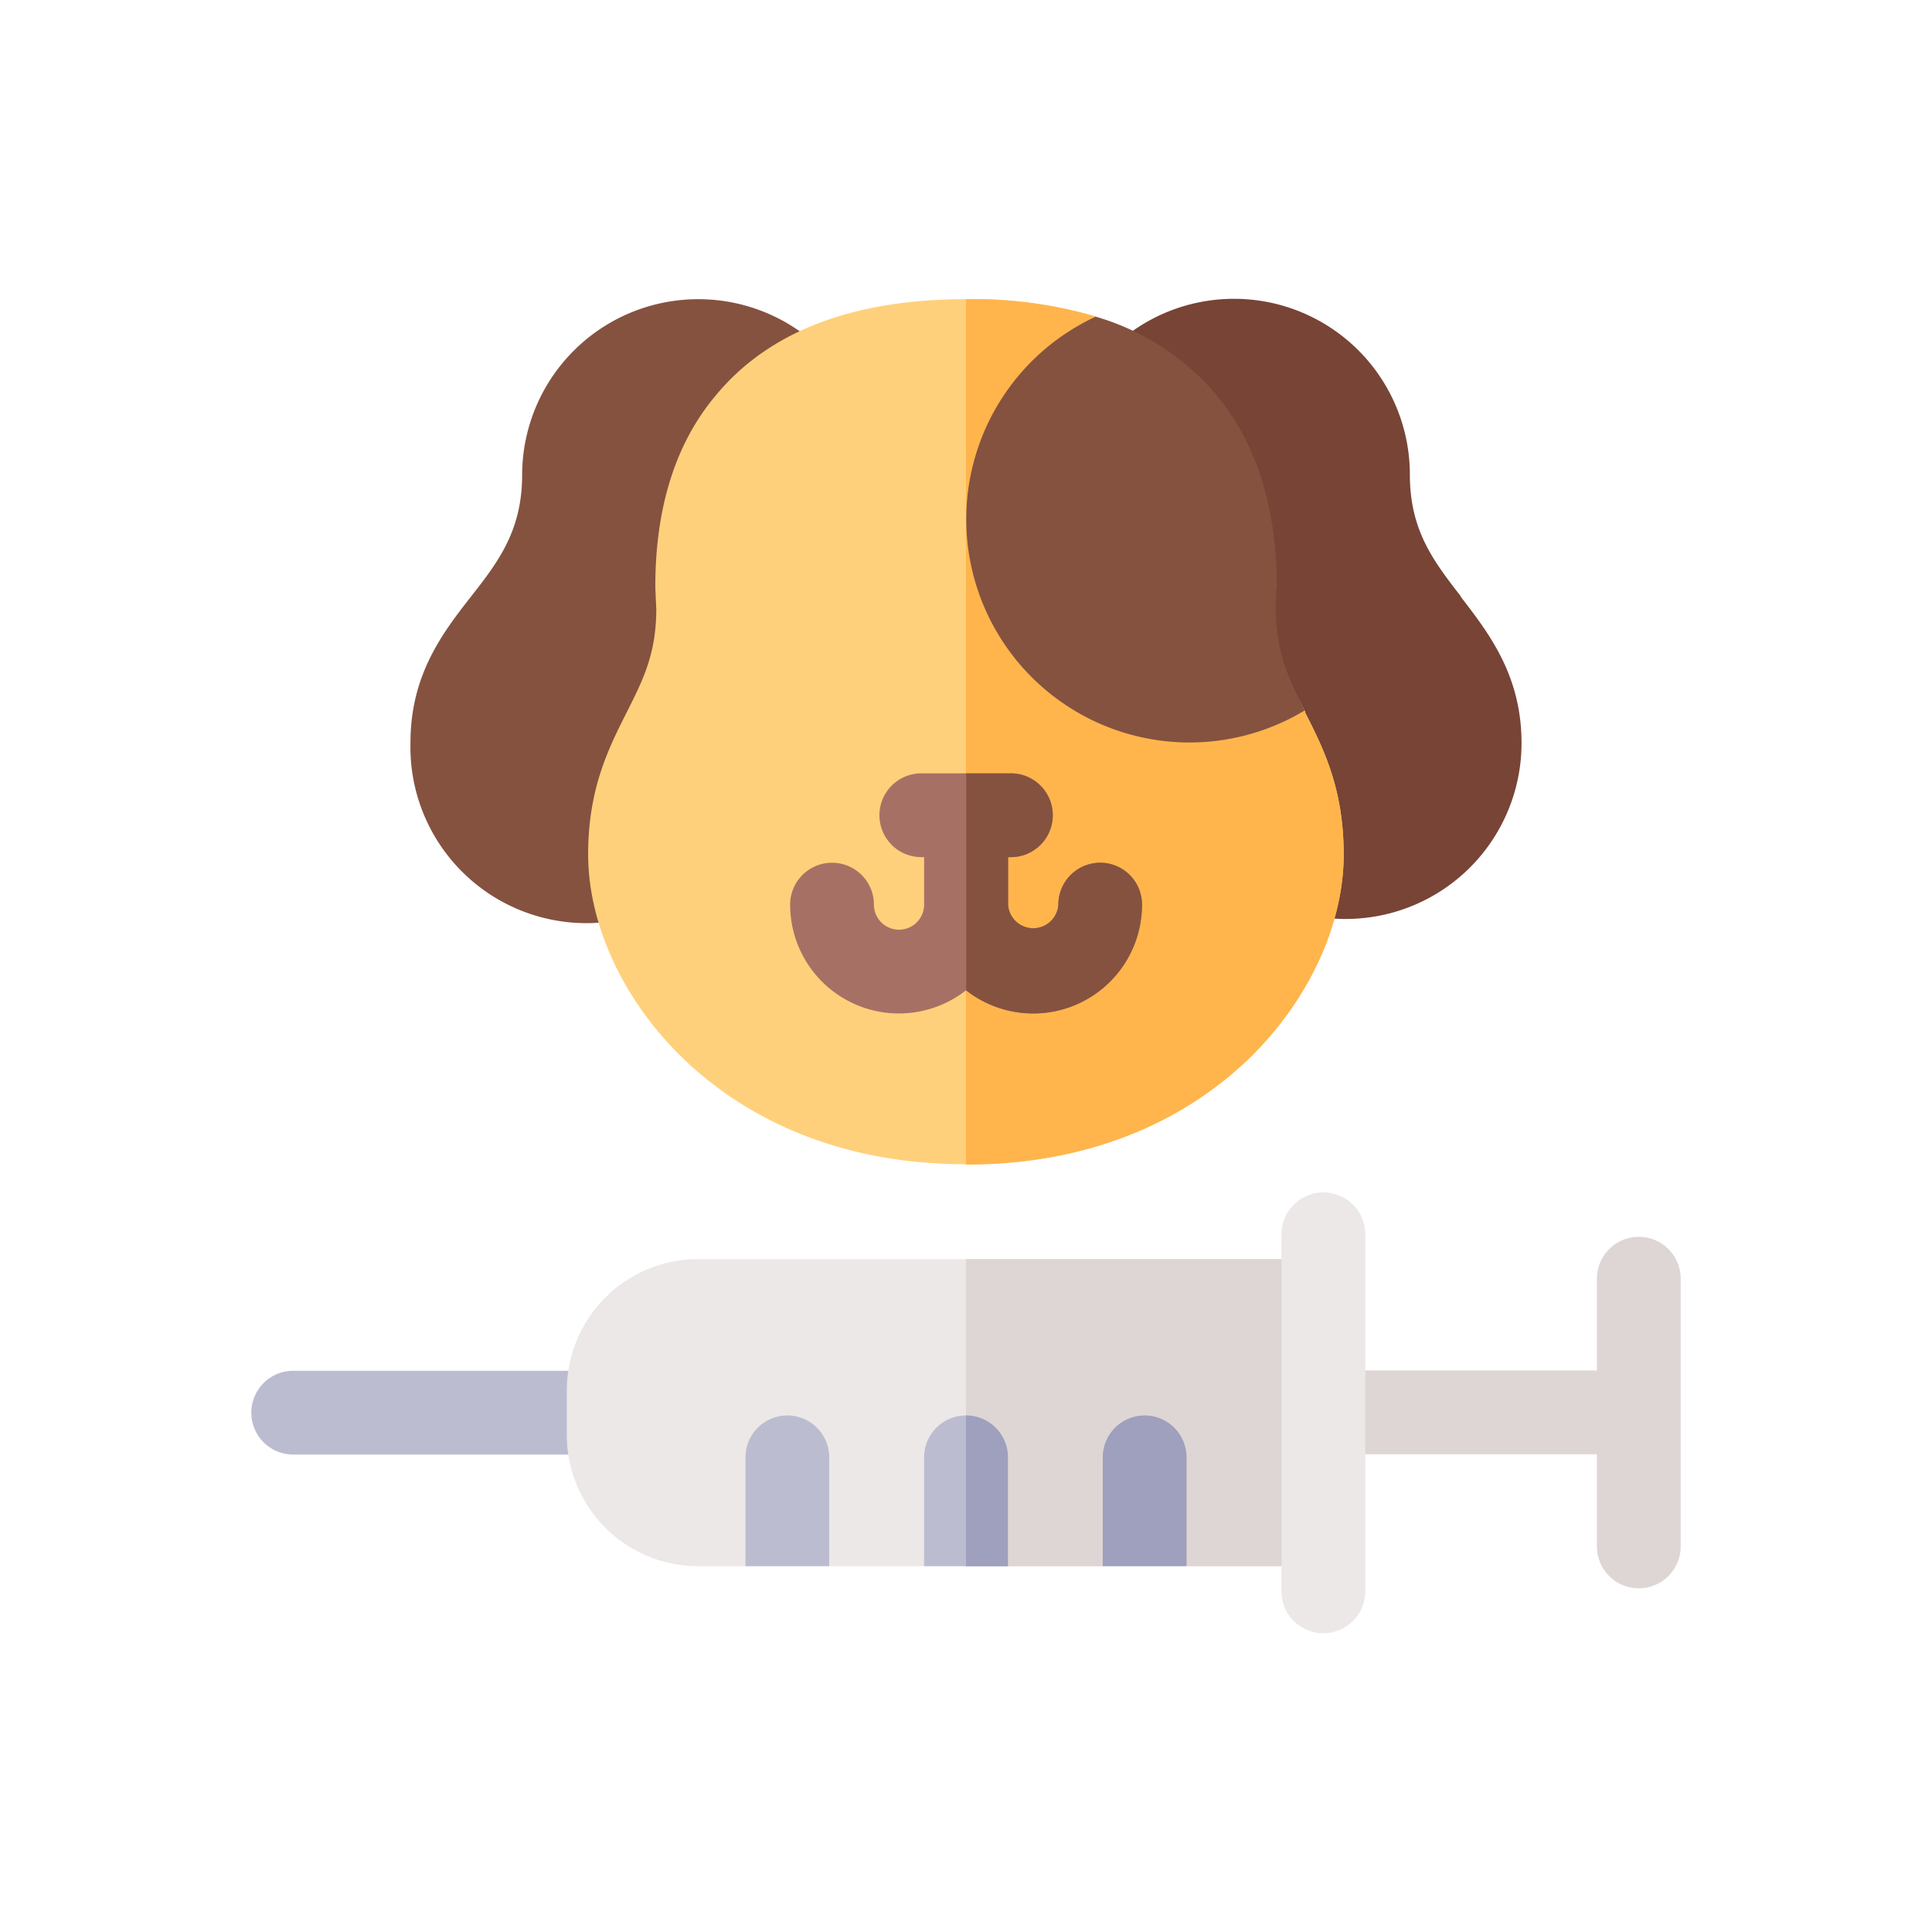
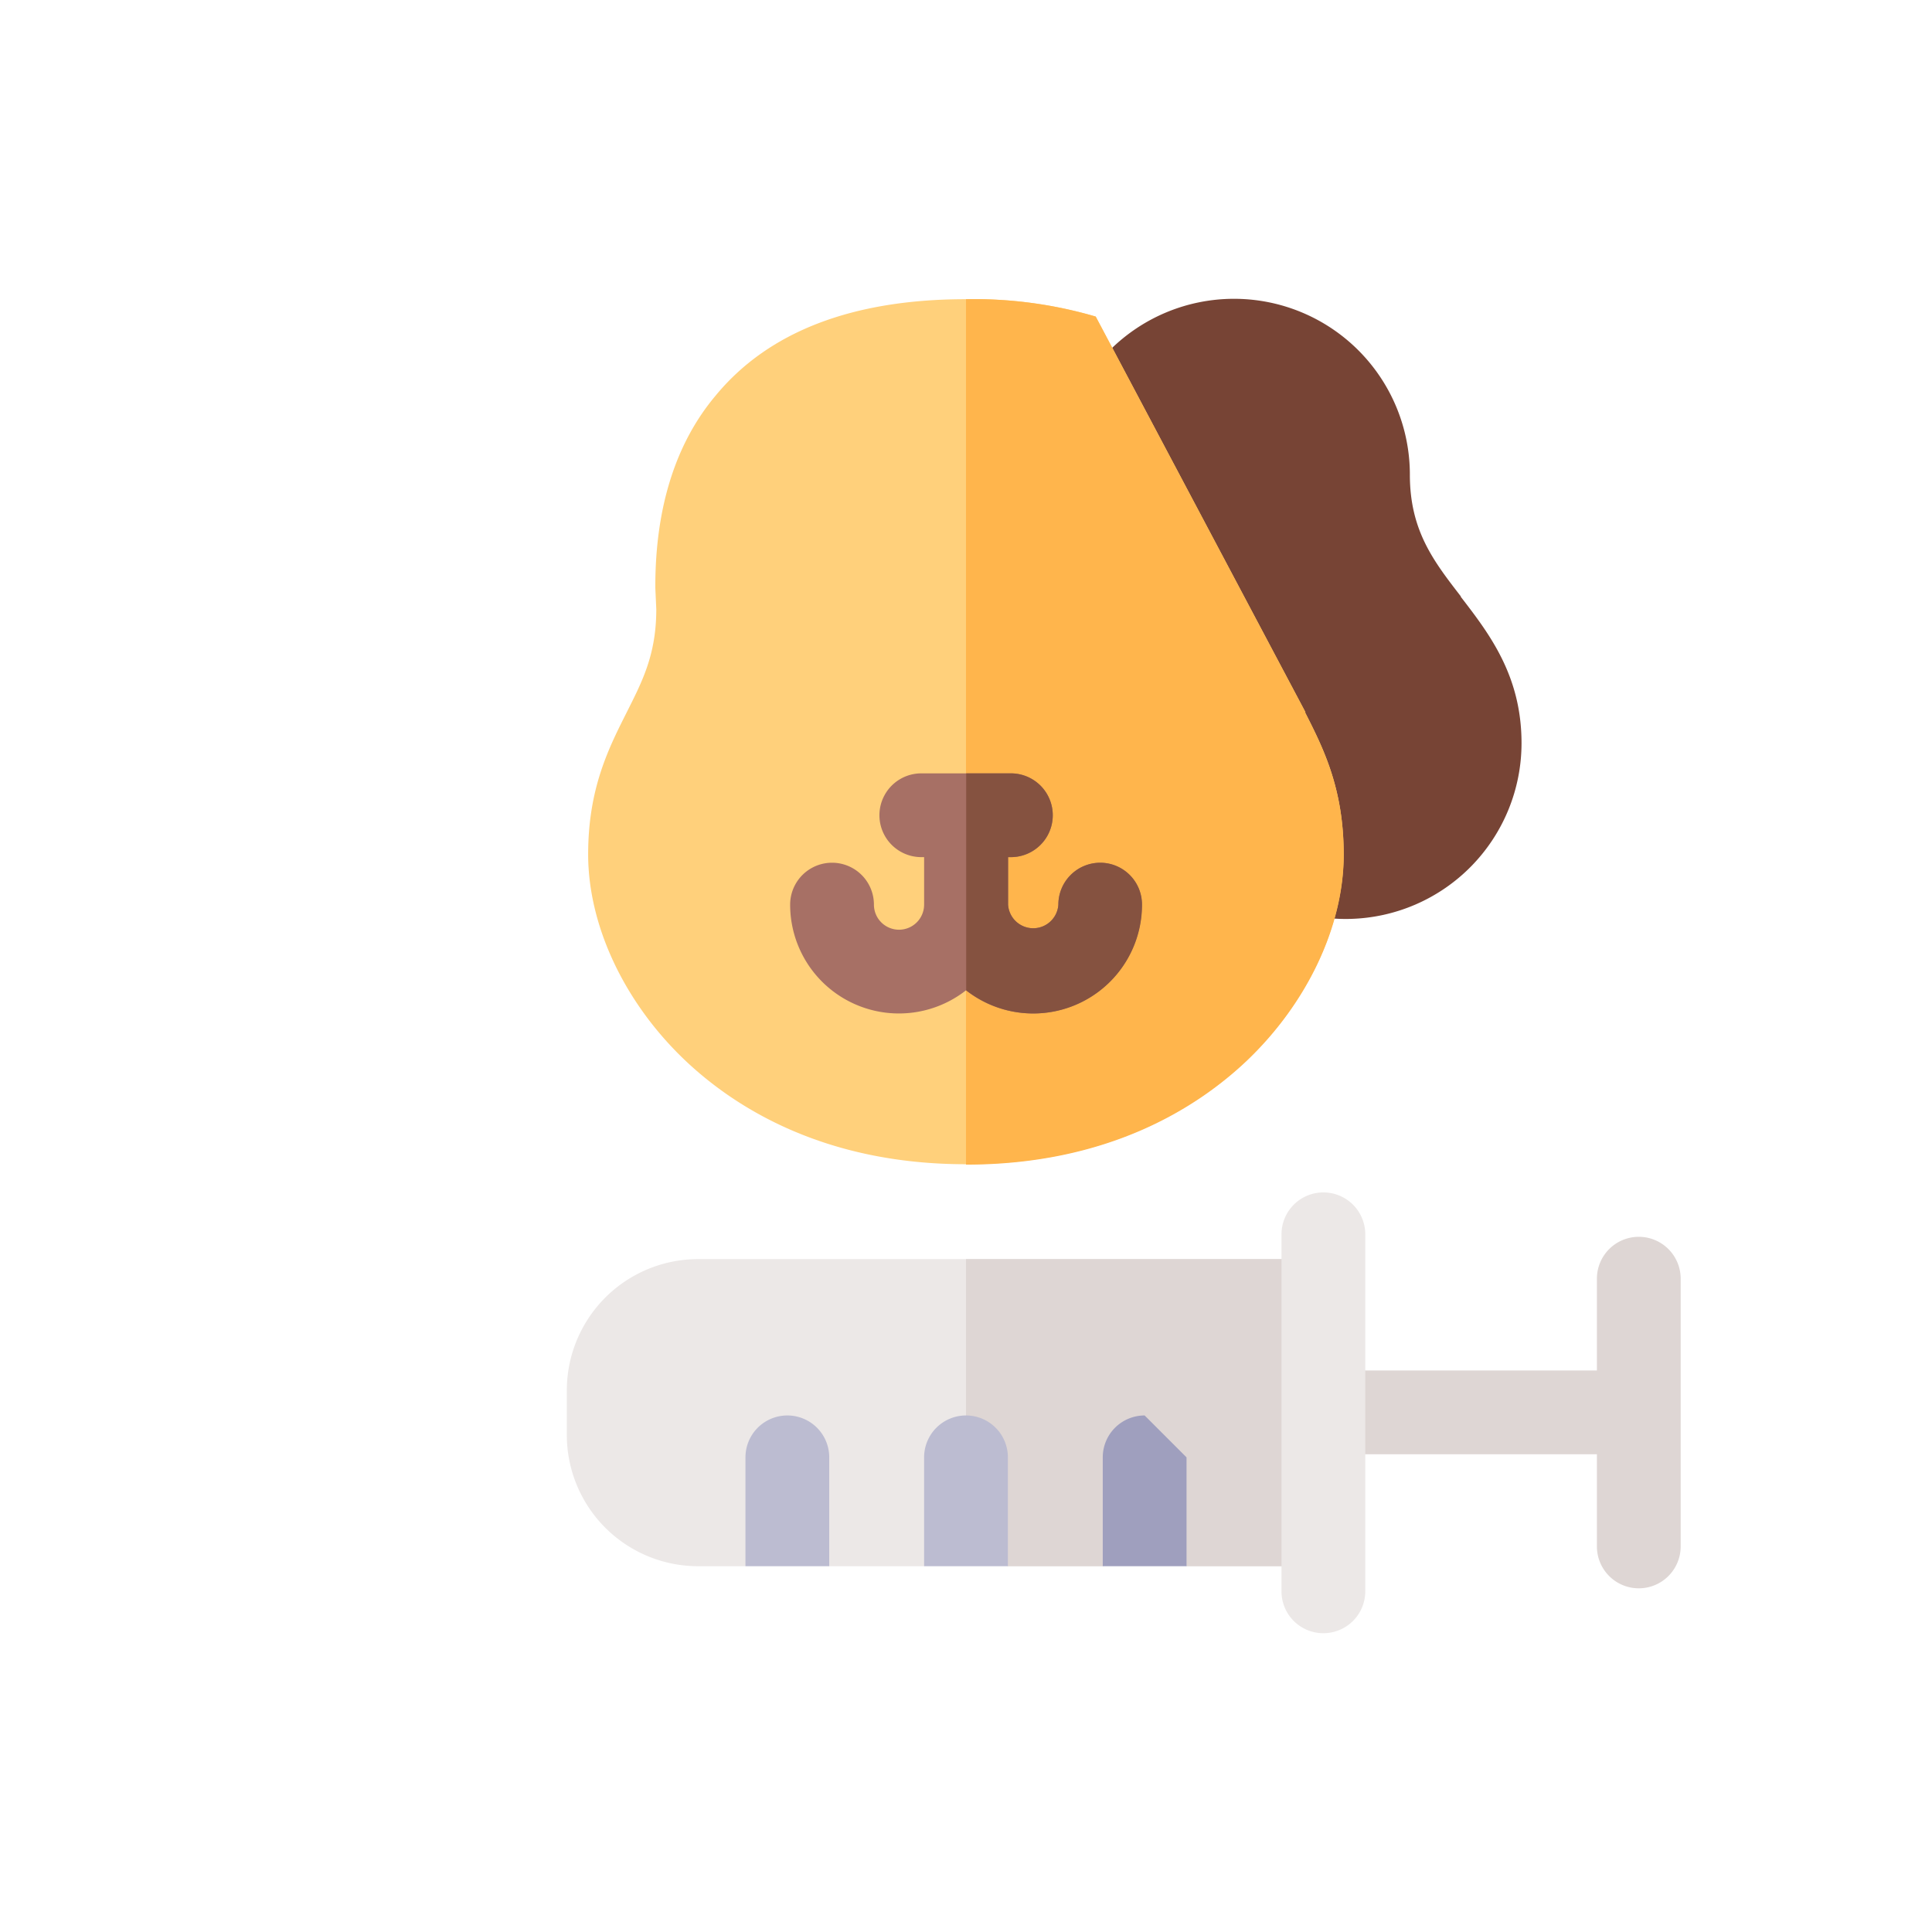
<svg xmlns="http://www.w3.org/2000/svg" id="Layer_1" data-name="Layer 1" viewBox="0 0 200.18 200.18">
  <defs>
    <style>.cls-1{fill:#bcbcd1;}.cls-2{fill:#ece8e7;}.cls-3{fill:#ded6d4;}.cls-4{fill:#9f9fbe;}.cls-5{fill:#774435;}.cls-6{fill:#855240;}.cls-7{fill:#ffd07b;}.cls-8{fill:#ffb54c;}.cls-9{fill:#a77065;}</style>
  </defs>
-   <path class="cls-1" d="M63.07,150.71H30.38a4.34,4.34,0,1,1,0-8.68H63.07a4.34,4.34,0,0,1,0,8.68Z" />
  <path class="cls-2" d="M72.32,130.46a13.61,13.61,0,0,0-13.59,13.6v4.63a13.61,13.61,0,0,0,13.59,13.59h4.92l4.34-2.89,4.34,2.89h9.83l4.34-2.89,4.34,2.89h9.83l4.34-2.89,4.34,2.89h14.18V130.46Z" />
  <path class="cls-3" d="M100.09,130.46v28.93l4.34,2.89h9.83l4.34-2.89,4.34,2.89h14.18V130.46Z" />
  <path class="cls-3" d="M169.8,128.15a4.34,4.34,0,0,0-4.34,4.34V142H137.12v8.68h28.34v9.55a4.34,4.34,0,0,0,8.68,0V132.49A4.34,4.34,0,0,0,169.8,128.15Z" />
  <path class="cls-2" d="M137.12,169.22a4.33,4.33,0,0,1-4.34-4.33v-37a4.34,4.34,0,0,1,8.68,0v37A4.34,4.34,0,0,1,137.12,169.22Z" />
  <path class="cls-1" d="M81.58,146.66A4.34,4.34,0,0,0,77.24,151v11.28h8.68V151A4.34,4.34,0,0,0,81.58,146.66Z" />
-   <path class="cls-4" d="M118.6,146.66a4.34,4.34,0,0,0-4.34,4.34v11.28h8.68V151A4.34,4.34,0,0,0,118.6,146.66Z" />
+   <path class="cls-4" d="M118.6,146.66a4.34,4.34,0,0,0-4.34,4.34v11.28h8.68V151Z" />
  <path class="cls-1" d="M100.09,146.66A4.34,4.34,0,0,0,95.75,151v11.28h8.68V151A4.34,4.34,0,0,0,100.09,146.66Z" />
-   <path class="cls-4" d="M100.09,146.66v15.62h4.34V151A4.34,4.34,0,0,0,100.09,146.66Z" />
  <path class="cls-5" d="M151.36,61.79c-2.83-3.66-5.28-6.83-5.28-12.61a18.22,18.22,0,0,0-36.44,0,4.36,4.36,0,0,0,.33,1.67l11.26,27A18.22,18.22,0,0,0,157.65,77c0-7-3.34-11.33-6.29-15.16Z" />
-   <path class="cls-6" d="M72.32,31A18.24,18.24,0,0,0,54.1,49.18c0,5.78-2.45,9-5.28,12.61-3,3.83-6.29,8.16-6.29,15.16A18.22,18.22,0,0,0,79,77.87l11.26-27a4.37,4.37,0,0,0,.34-1.67A18.24,18.24,0,0,0,72.32,31Z" />
  <path class="cls-7" d="M135.26,73.8l-.09-.18L113.53,32.8A44.85,44.85,0,0,0,100.09,31c-11.74,0-20.48,3.35-25.95,10C70,45.92,67.9,52.6,67.9,60.75v.17L68,63.13c0,4.69-1.45,7.46-3.06,10.67-1.86,3.7-4,7.88-4,14.72,0,7.41,3.77,15.4,10.08,21.38,5.17,4.89,14.42,10.73,29.06,10.73s23.89-5.84,29.06-10.73c6.31-6,10.08-14,10.08-21.38,0-6.84-2.11-11-4-14.72Z" />
  <path class="cls-8" d="M135.26,73.8l-.09-.18L113.53,32.8A44.85,44.85,0,0,0,100.09,31v89.67c14.65,0,23.89-5.84,29.06-10.73,6.31-6,10.08-14,10.08-21.38,0-6.84-2.11-11-4-14.72Z" />
-   <path class="cls-6" d="M132.29,60.75c0-8.15-2.11-14.83-6.25-19.83a25.84,25.84,0,0,0-12.51-8.11,23.13,23.13,0,1,0,21.64,40.81c-1.57-3.13-2.92-5.89-3-10.49l.08-2.21A1,1,0,0,0,132.29,60.75Z" />
  <path class="cls-9" d="M114,89.39a4.34,4.34,0,0,0-4.34,4.34,2.61,2.61,0,0,1-5.21,0V88.81h.29a4.34,4.34,0,0,0,0-8.68H95.46a4.34,4.34,0,1,0,0,8.68h.29v4.92a2.6,2.6,0,1,1-5.2,0,4.34,4.34,0,1,0-8.68,0,11.27,11.27,0,0,0,18.22,8.88,11.27,11.27,0,0,0,18.22-8.88A4.33,4.33,0,0,0,114,89.39Z" />
  <path class="cls-6" d="M114,89.39a4.34,4.34,0,0,0-4.34,4.34,2.61,2.61,0,0,1-5.21,0V88.81h.29a4.34,4.34,0,0,0,0-8.68h-4.63v22.48a11.27,11.27,0,0,0,18.22-8.88A4.33,4.33,0,0,0,114,89.39Z" />
</svg>